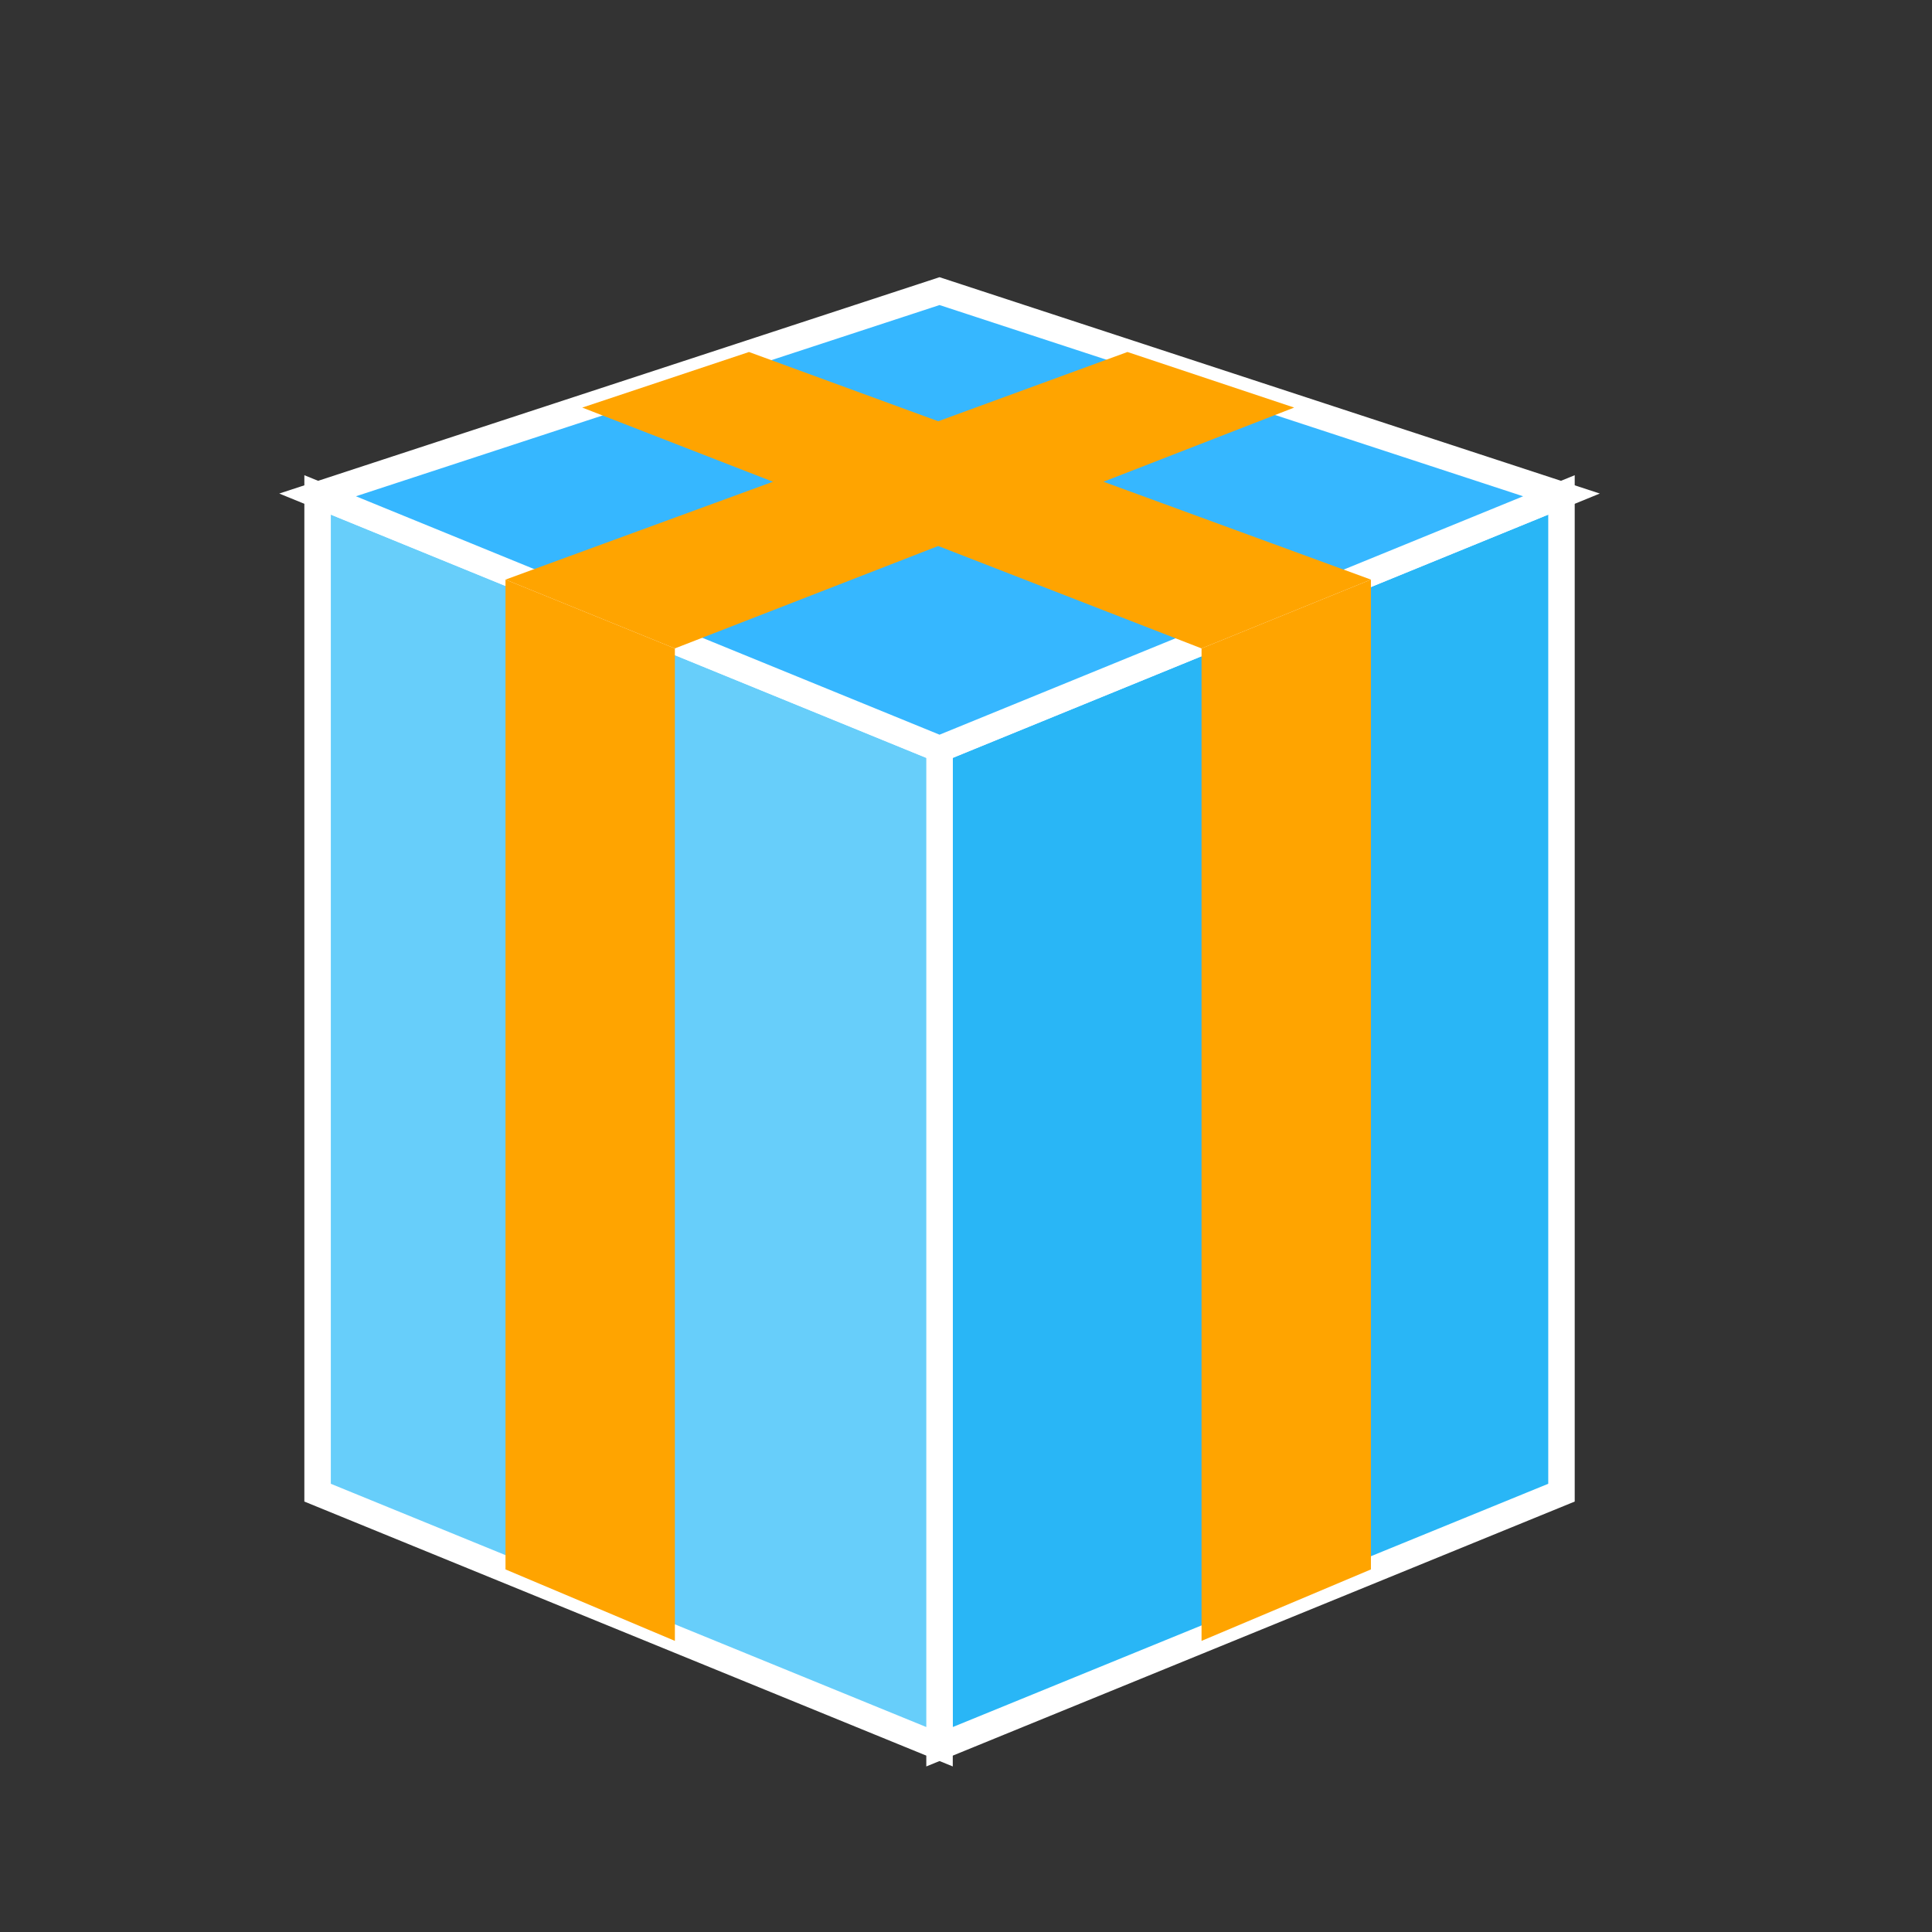
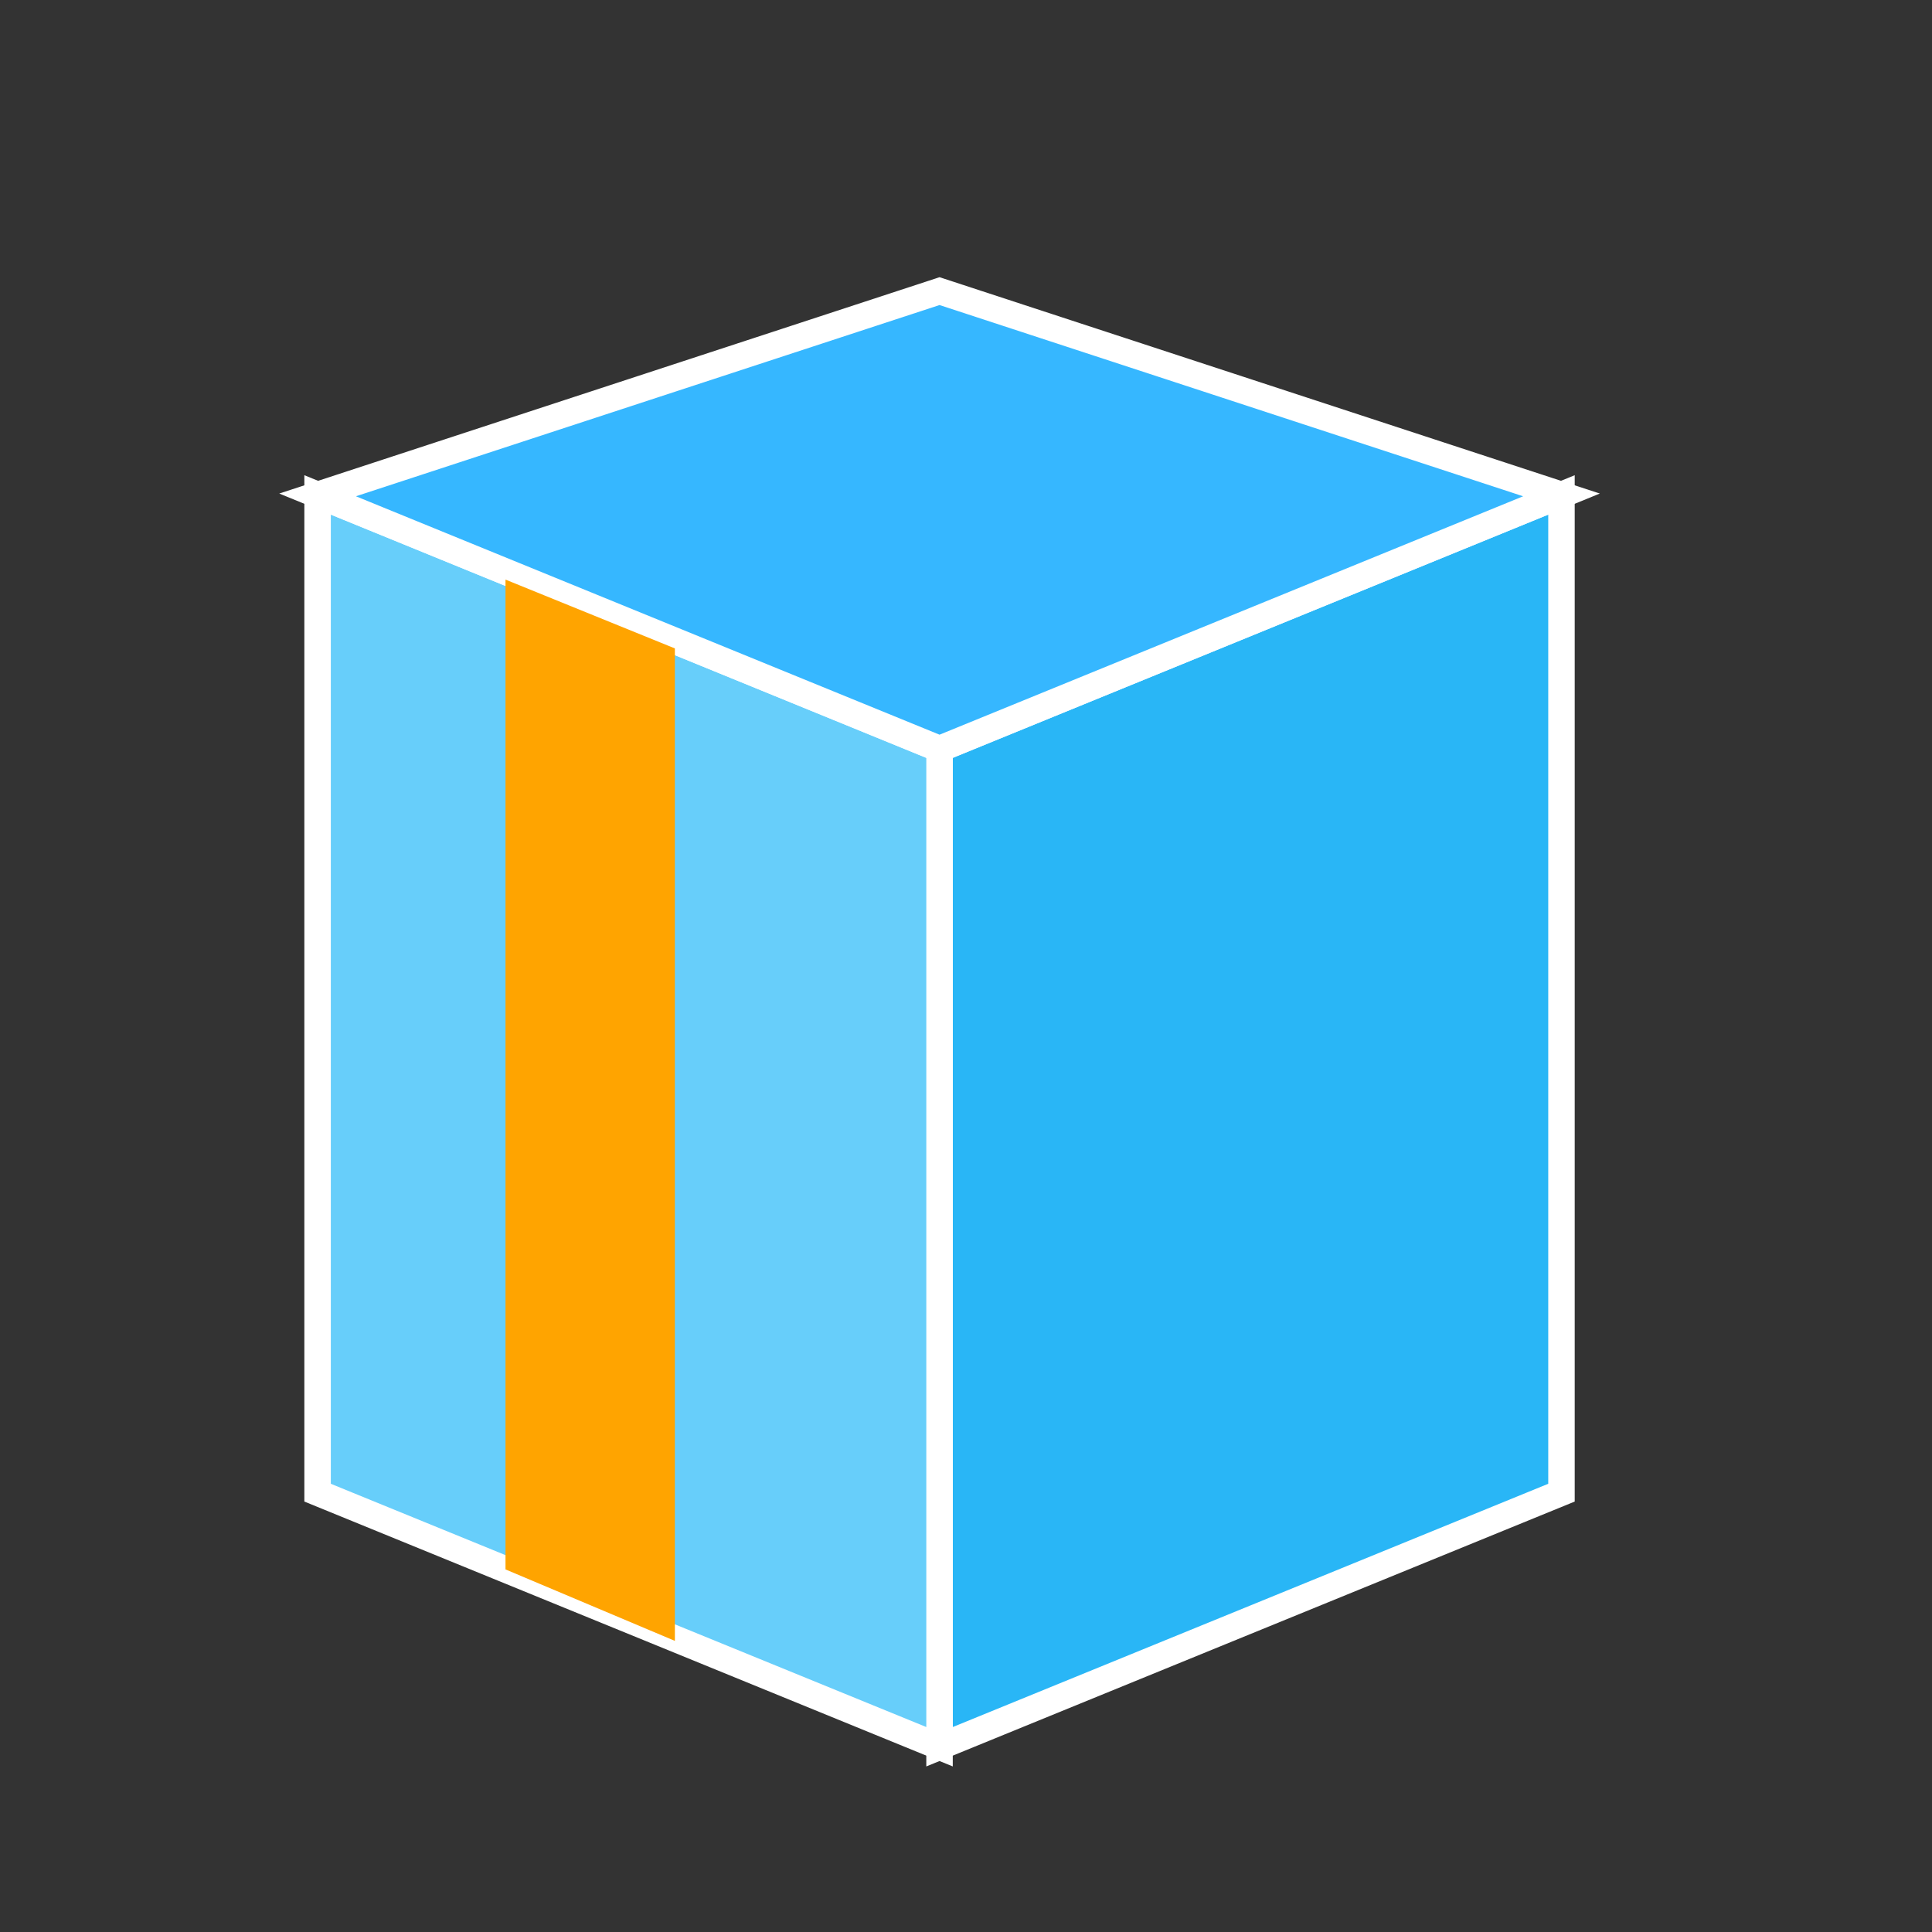
<svg xmlns="http://www.w3.org/2000/svg" version="1.1" x="0px" y="0px" width="73px" height="73px" viewBox="0 0 73 73" enable-background="new 0 0 73 73" xml:space="preserve">
  <rect x="0" y="0" width="73" height="73" fill="#333333" stroke="none" />
  <g id="Layer_2">
</g>
  <g id="Layer_3">
</g>
  <g id="Layer_4">
</g>
  <g id="Layer_5">
</g>
  <g id="Layer_6">
    <g>
      <polygon fill="#29B6F6" stroke="#FFFFFF" stroke-miterlimit="10" points="59,56.4 35.5,66 35.5,28.3 59,18.7   " />
      <polygon fill="#67CEFA" stroke="#FFFFFF" stroke-miterlimit="10" points="12,56.4 35.5,66 35.5,28.3 12,18.7   " />
      <polygon fill="#36B7FF" stroke="#FFFFFF" stroke-miterlimit="10" points="59,18.7 35.5,11 12,18.7 35.5,28.3   " />
      <g>
-         <polygon fill="#FFA400" points="28.3,13.3 22,15.4 45.4,24.5 51.8,21.9    " />
-         <polygon fill="#FFA400" points="45.4,24.5 45.4,62 51.8,59.3 51.8,21.9    " />
-       </g>
+         </g>
      <g>
-         <polygon fill="#FFA400" points="42.6,13.3 48.9,15.4 25.5,24.5 19.1,21.9    " />
        <polygon fill="#FFA400" points="25.5,24.5 25.5,62 19.1,59.3 19.1,21.9    " />
      </g>
    </g>
  </g>
</svg>